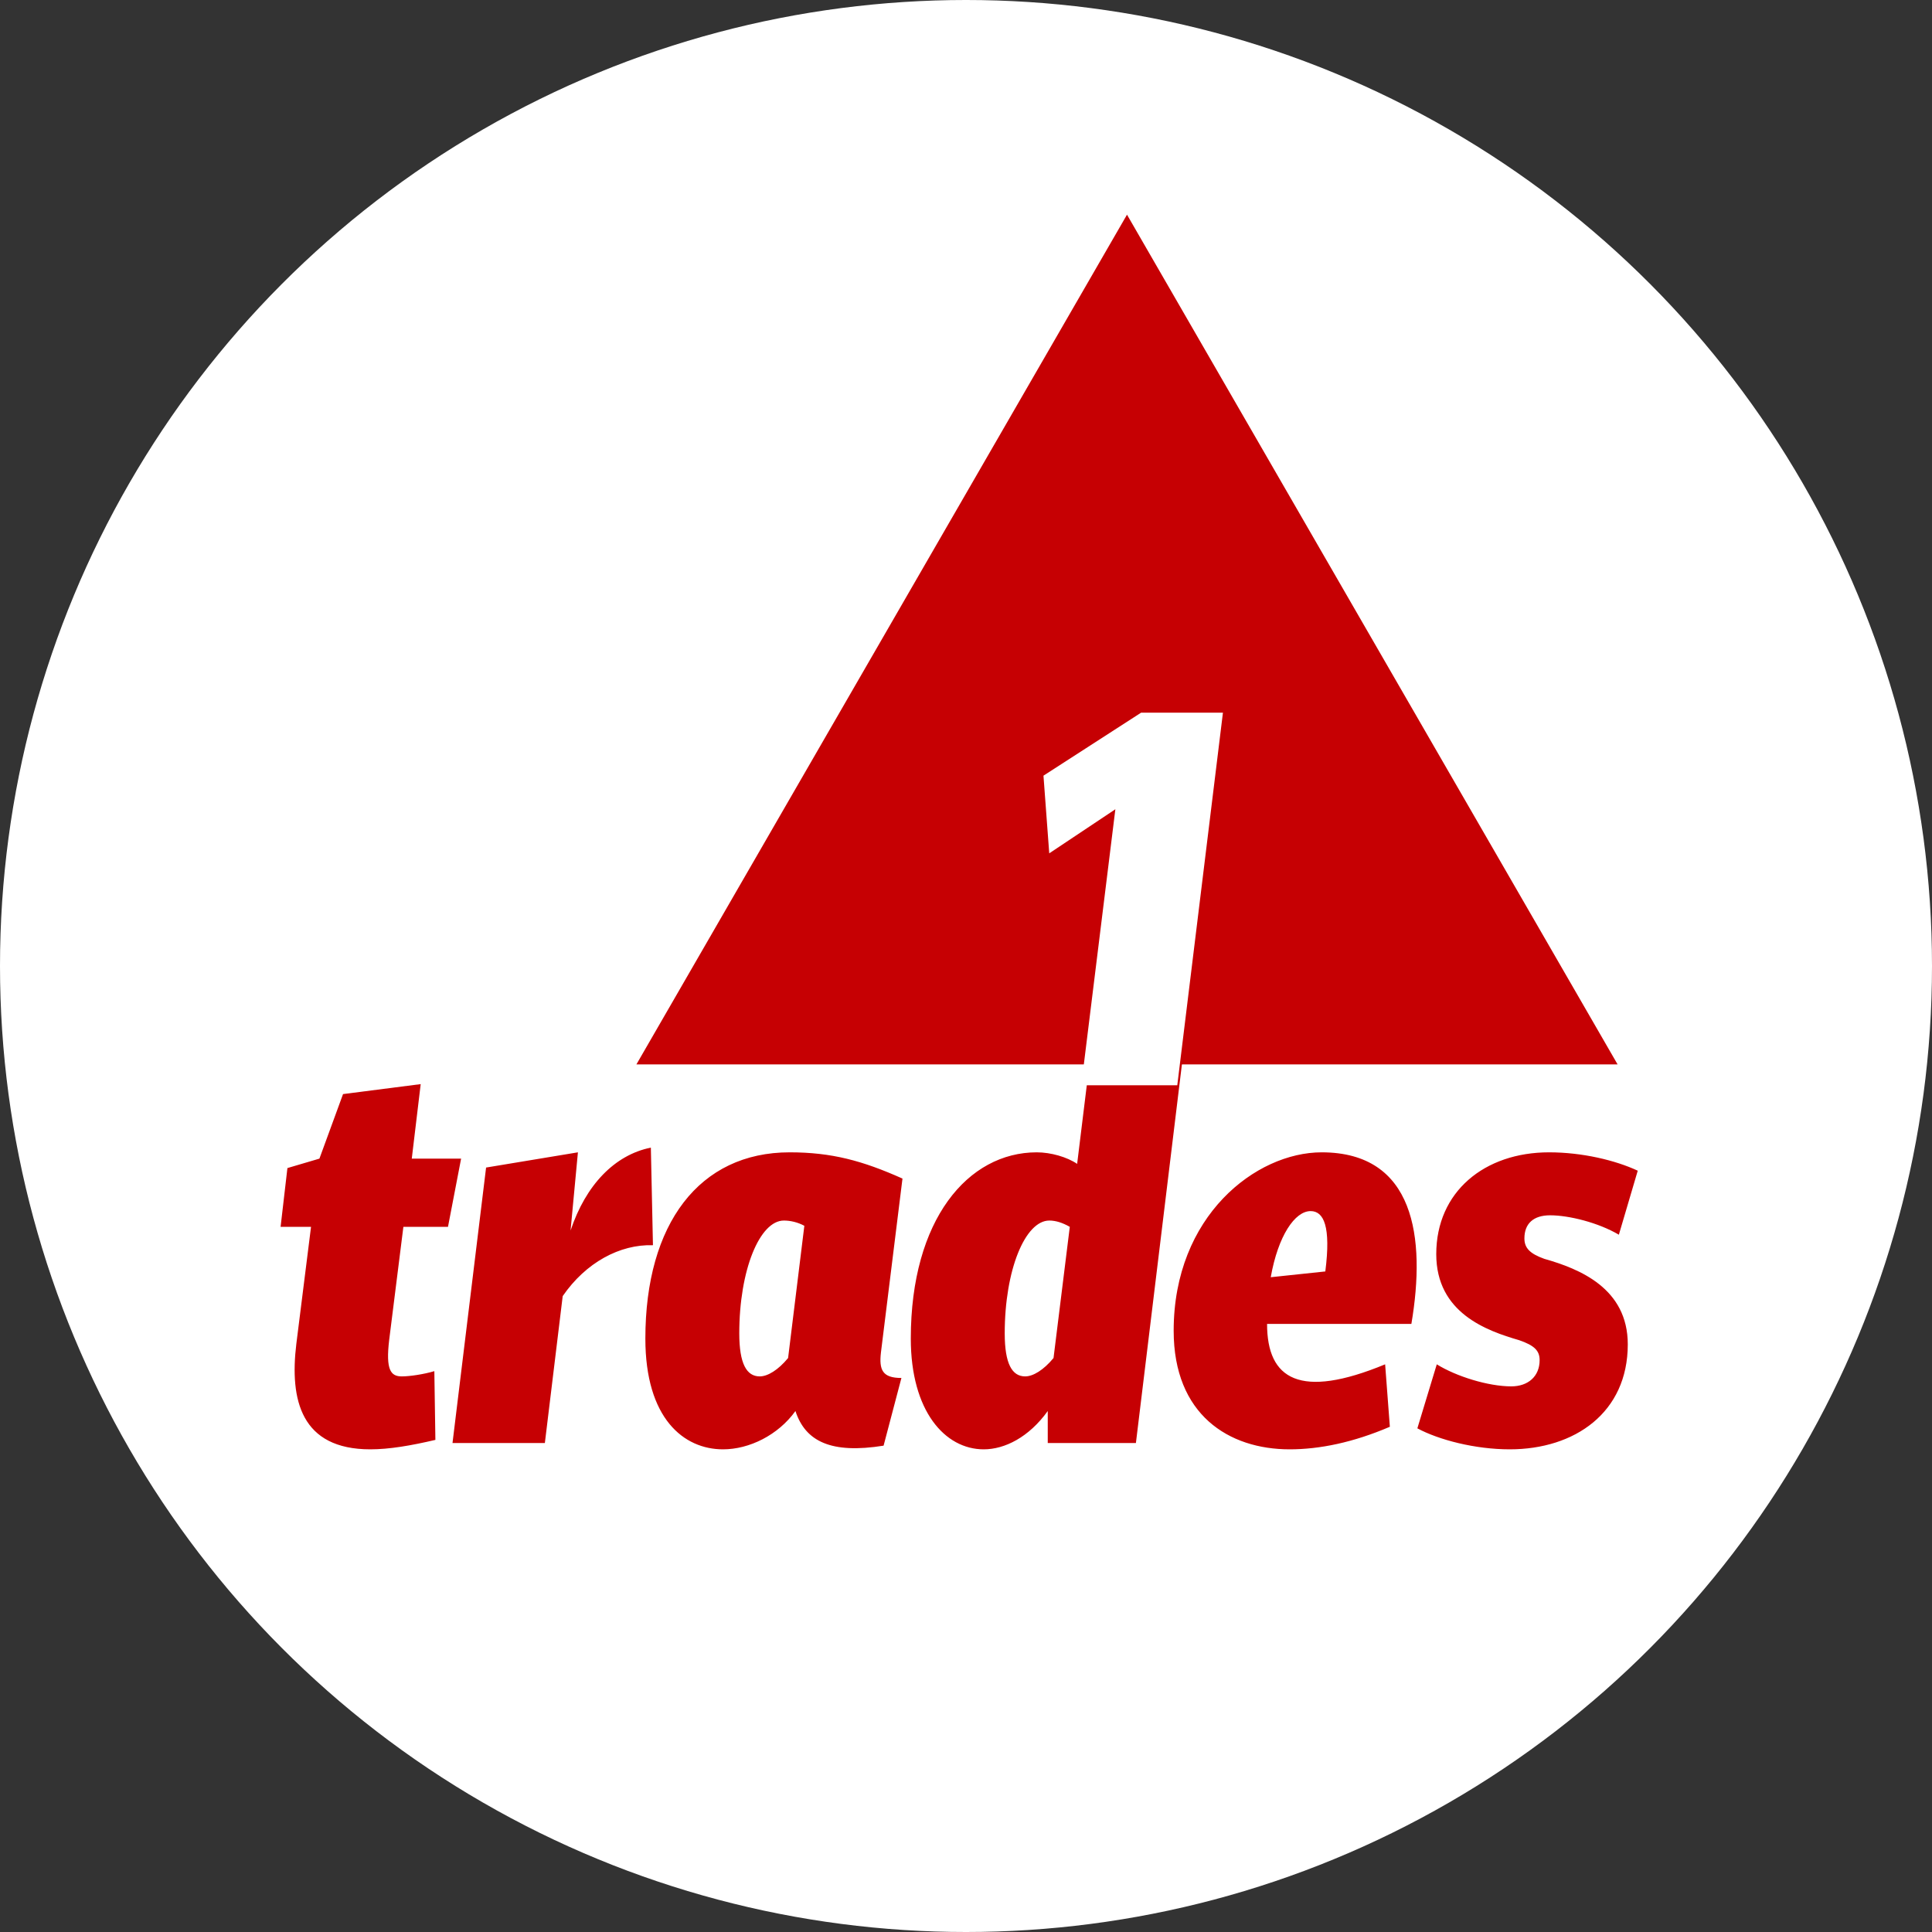
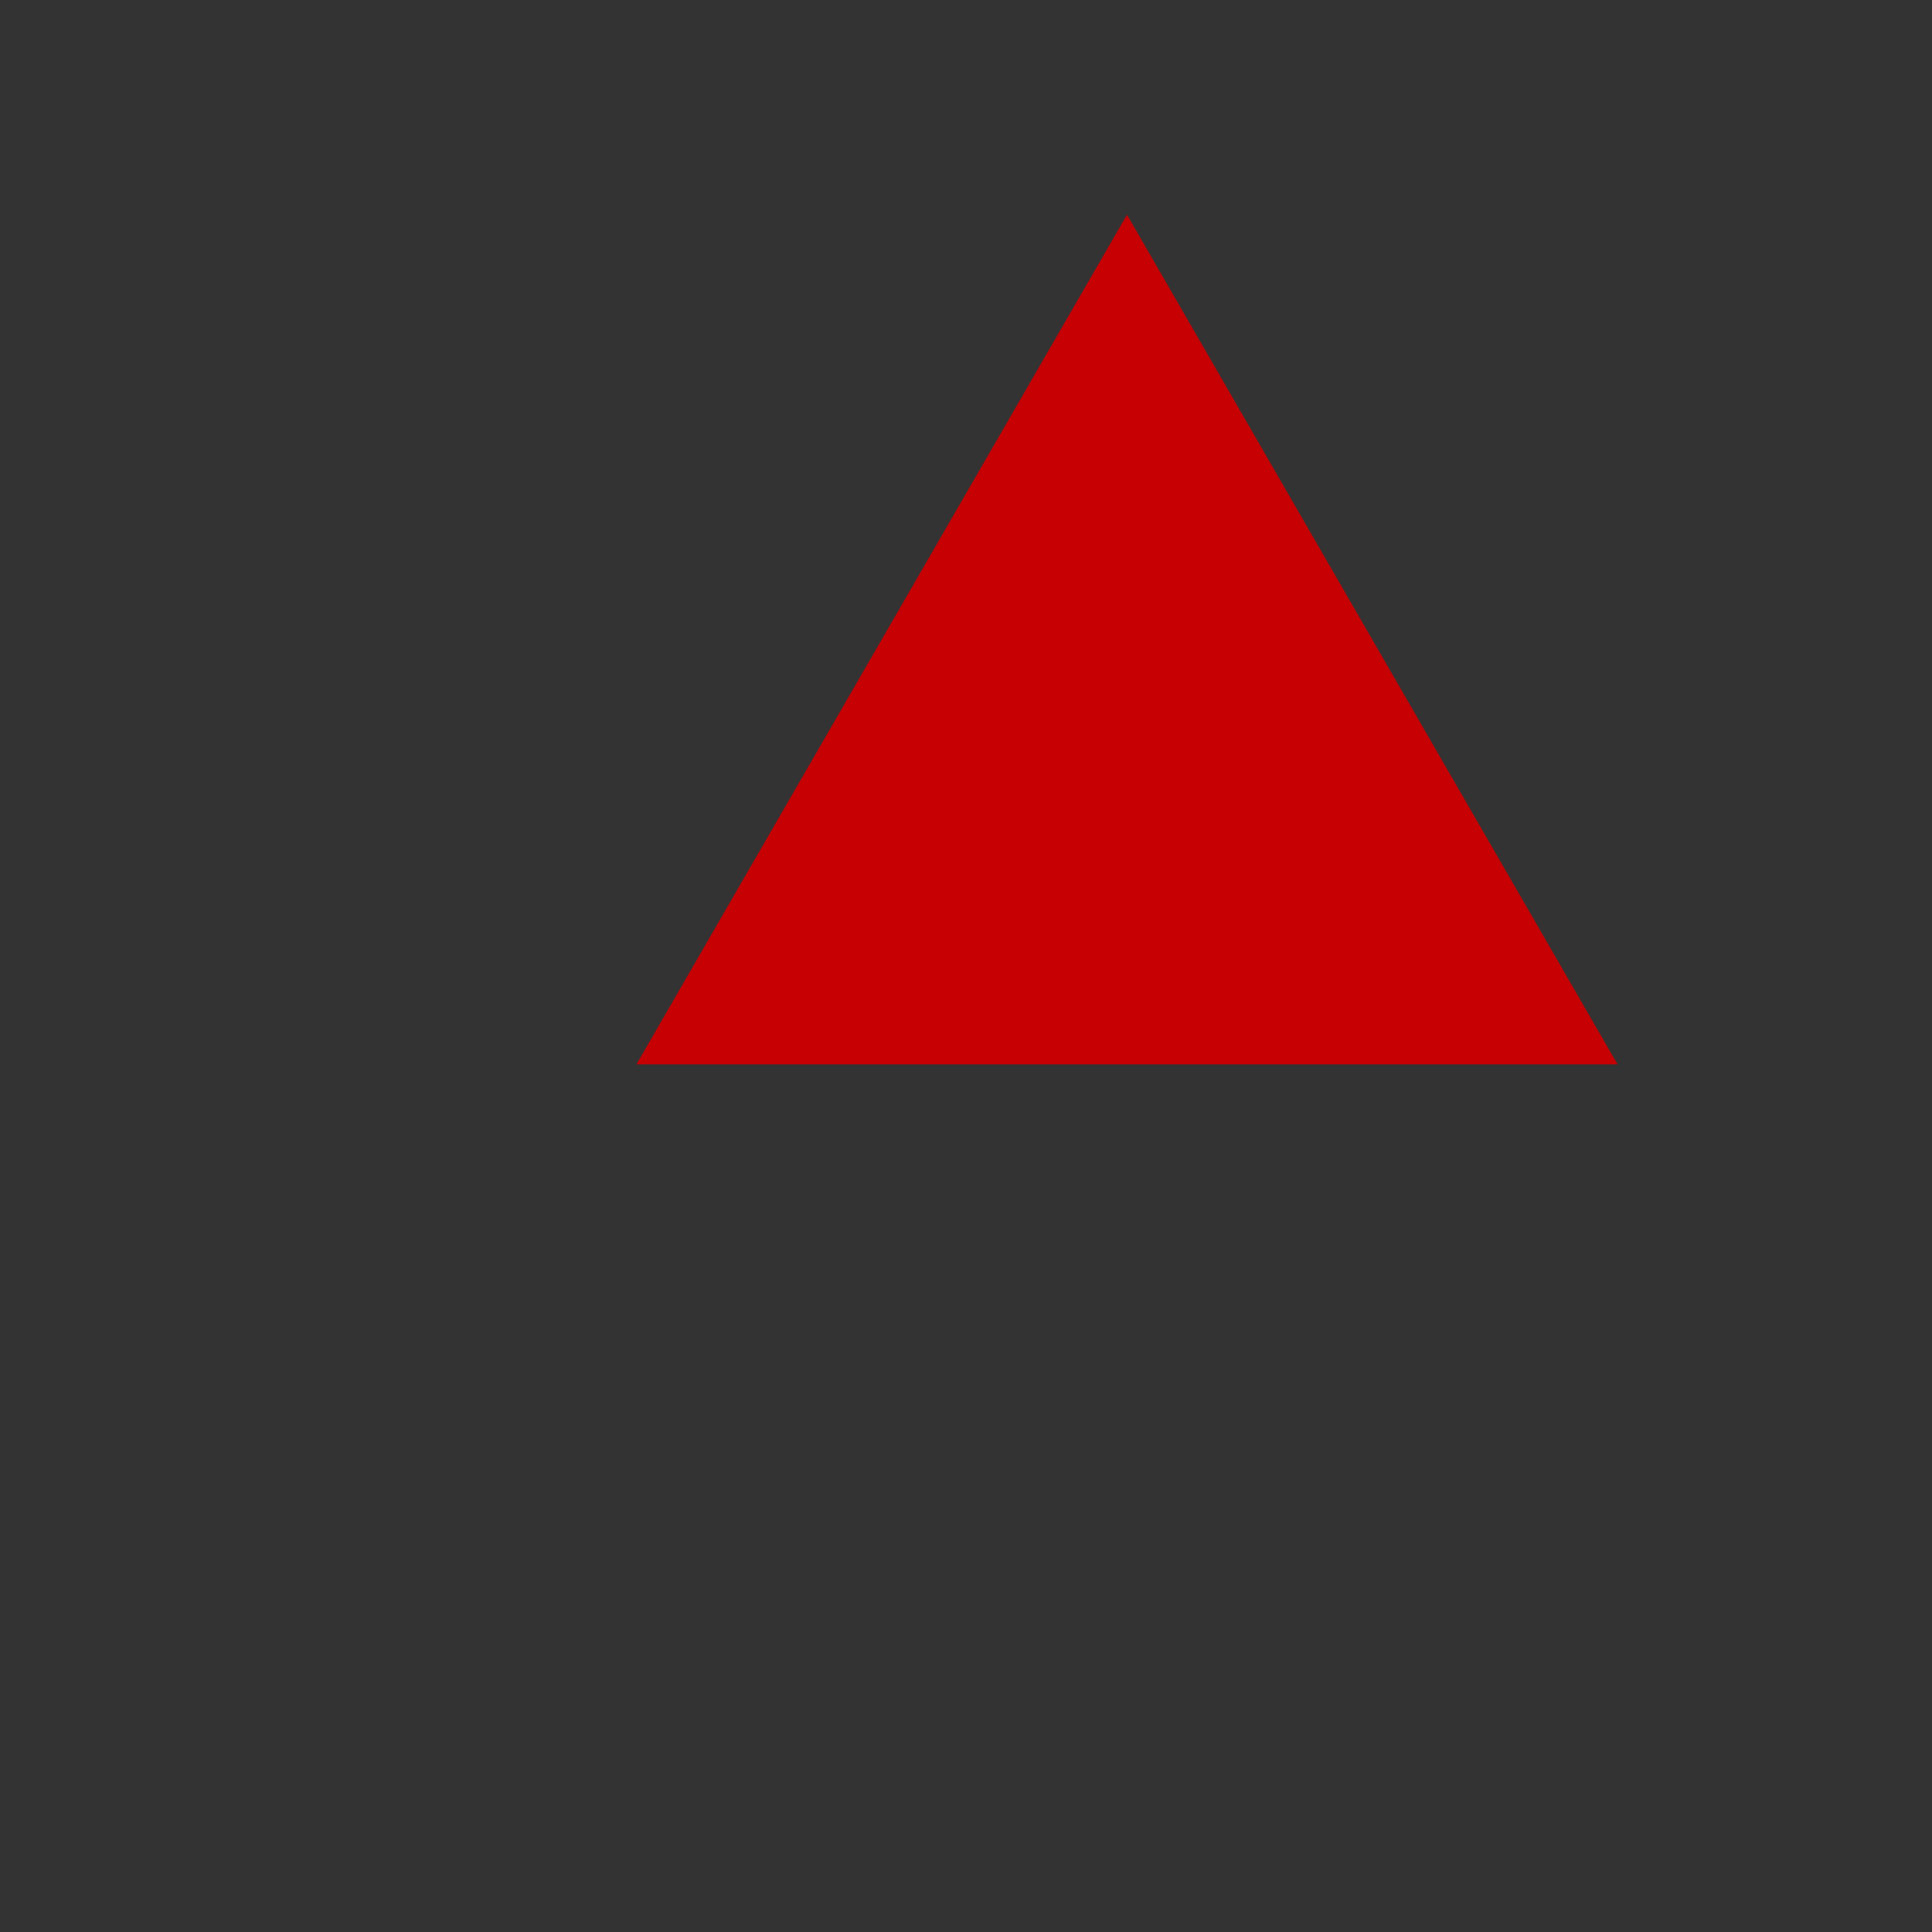
<svg xmlns="http://www.w3.org/2000/svg" width="162" height="162" viewBox="0 0 162 162" fill="none">
  <rect x="0" y="0" width="162" height="162" fill="#333333" stroke="none" />
-   <circle cx="81" cy="81" r="81" fill="white" />
-   <path d="M28.764 91.74L35.276 90.904L34.528 97.152H38.664L37.564 102.872H33.824L32.636 112.332C32.328 114.884 32.768 115.412 33.692 115.412C34.352 115.412 35.54 115.236 36.42 114.972L36.508 120.736C34.44 121.22 32.636 121.528 31.052 121.528C25.244 121.528 24.276 117.392 24.848 112.684L26.08 102.872H23.528L24.1 97.944L26.784 97.152L28.764 91.74ZM37.943 121L40.759 97.9L48.459 96.624L47.843 103.18C49.119 99.352 51.539 96.844 54.575 96.228L54.751 104.412C51.979 104.324 49.119 105.864 47.183 108.68L45.687 121H37.943ZM54.114 112.244C54.114 102.608 58.645 96.624 66.213 96.624C69.734 96.624 72.329 97.328 75.674 98.824L73.87 113.388C73.694 114.884 74.001 115.544 75.585 115.544L74.09 121.22C69.689 121.924 67.534 120.868 66.698 118.316C65.246 120.34 62.825 121.528 60.626 121.528C57.325 121.528 54.114 118.932 54.114 112.244ZM61.989 111.804C61.989 114.356 62.605 115.412 63.706 115.412C64.365 115.412 65.246 114.884 66.082 113.872L67.445 102.784C66.874 102.476 66.257 102.344 65.73 102.344C63.706 102.344 61.989 106.48 61.989 111.804ZM76.371 112.244C76.371 102.256 81.167 96.624 86.931 96.624C88.119 96.624 89.483 97.02 90.319 97.592L91.507 87.912L99.427 86.592L95.247 121H87.855V118.316C86.271 120.516 84.247 121.528 82.487 121.528C79.231 121.528 76.371 118.316 76.371 112.244ZM84.247 111.804C84.247 114.356 84.863 115.412 85.963 115.412C86.623 115.412 87.503 114.884 88.339 113.872L89.703 102.872C89.087 102.52 88.515 102.344 87.987 102.344C85.963 102.344 84.247 106.48 84.247 111.804ZM98.413 111.584C98.413 101.948 105.321 96.624 110.821 96.624C118.609 96.624 119.577 103.752 118.345 111.012H106.245C106.245 115.676 109.017 117.348 116.145 114.4L116.541 119.636C113.461 120.956 110.645 121.528 108.137 121.528C103.033 121.528 98.413 118.624 98.413 111.584ZM109.897 101.552C108.577 101.552 107.169 103.62 106.553 107.096L111.129 106.612C111.613 102.828 110.997 101.552 109.897 101.552ZM118.847 119.768L120.475 114.4C122.103 115.412 124.787 116.248 126.723 116.248C128.131 116.248 129.099 115.412 129.099 114.048C129.099 113.256 128.659 112.816 127.383 112.376C124.655 111.584 120.431 110.088 120.431 105.16C120.431 99.924 124.479 96.624 129.891 96.624C132.663 96.624 135.435 97.284 137.327 98.164L135.743 103.532C134.027 102.52 131.563 101.904 129.979 101.904C128.571 101.904 127.823 102.608 127.823 103.84C127.823 104.632 128.263 105.116 129.495 105.556C132.443 106.392 136.491 108.02 136.491 112.728C136.491 118.448 132.047 121.528 126.591 121.528C123.687 121.528 120.651 120.736 118.847 119.768Z" fill="#C60003" />
  <path d="M94.5 18L135.636 89.25H53.364L94.5 18Z" fill="#C60003" />
-   <path d="M90.664 91L93.524 67.856L87.98 71.552L87.496 65.04L95.68 59.76H102.544L98.716 91H90.664Z" fill="white" />
</svg>